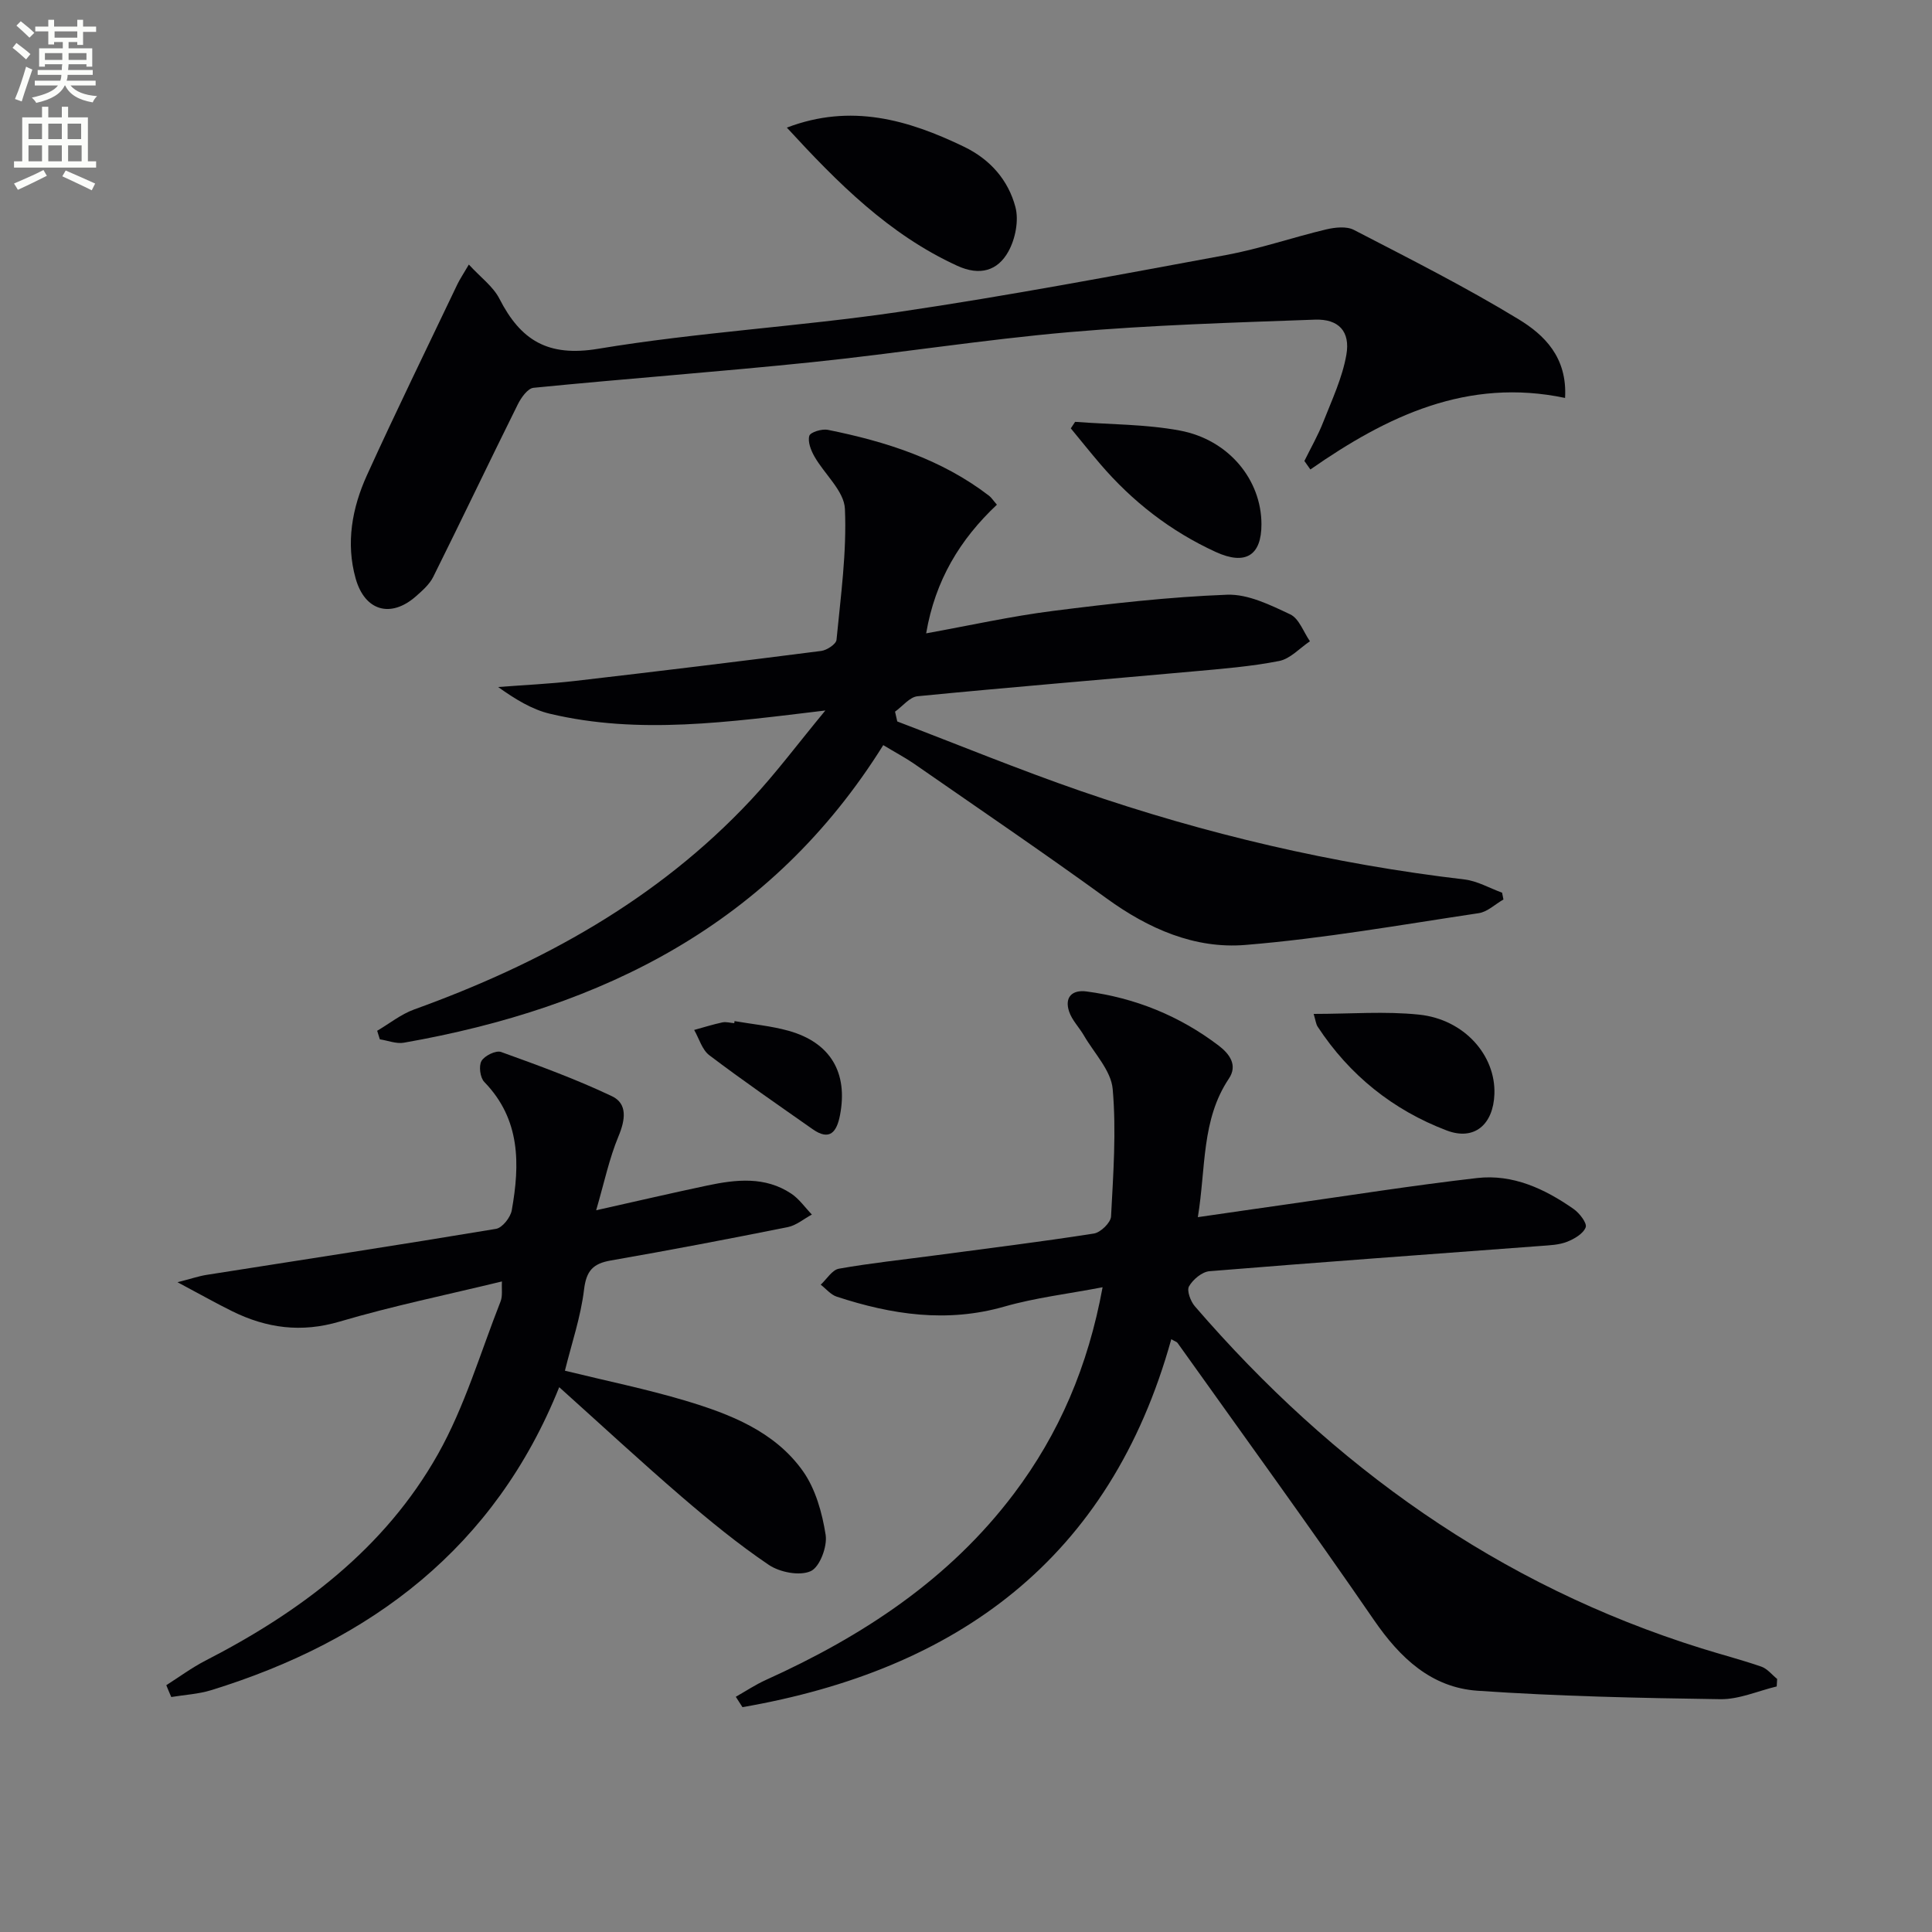
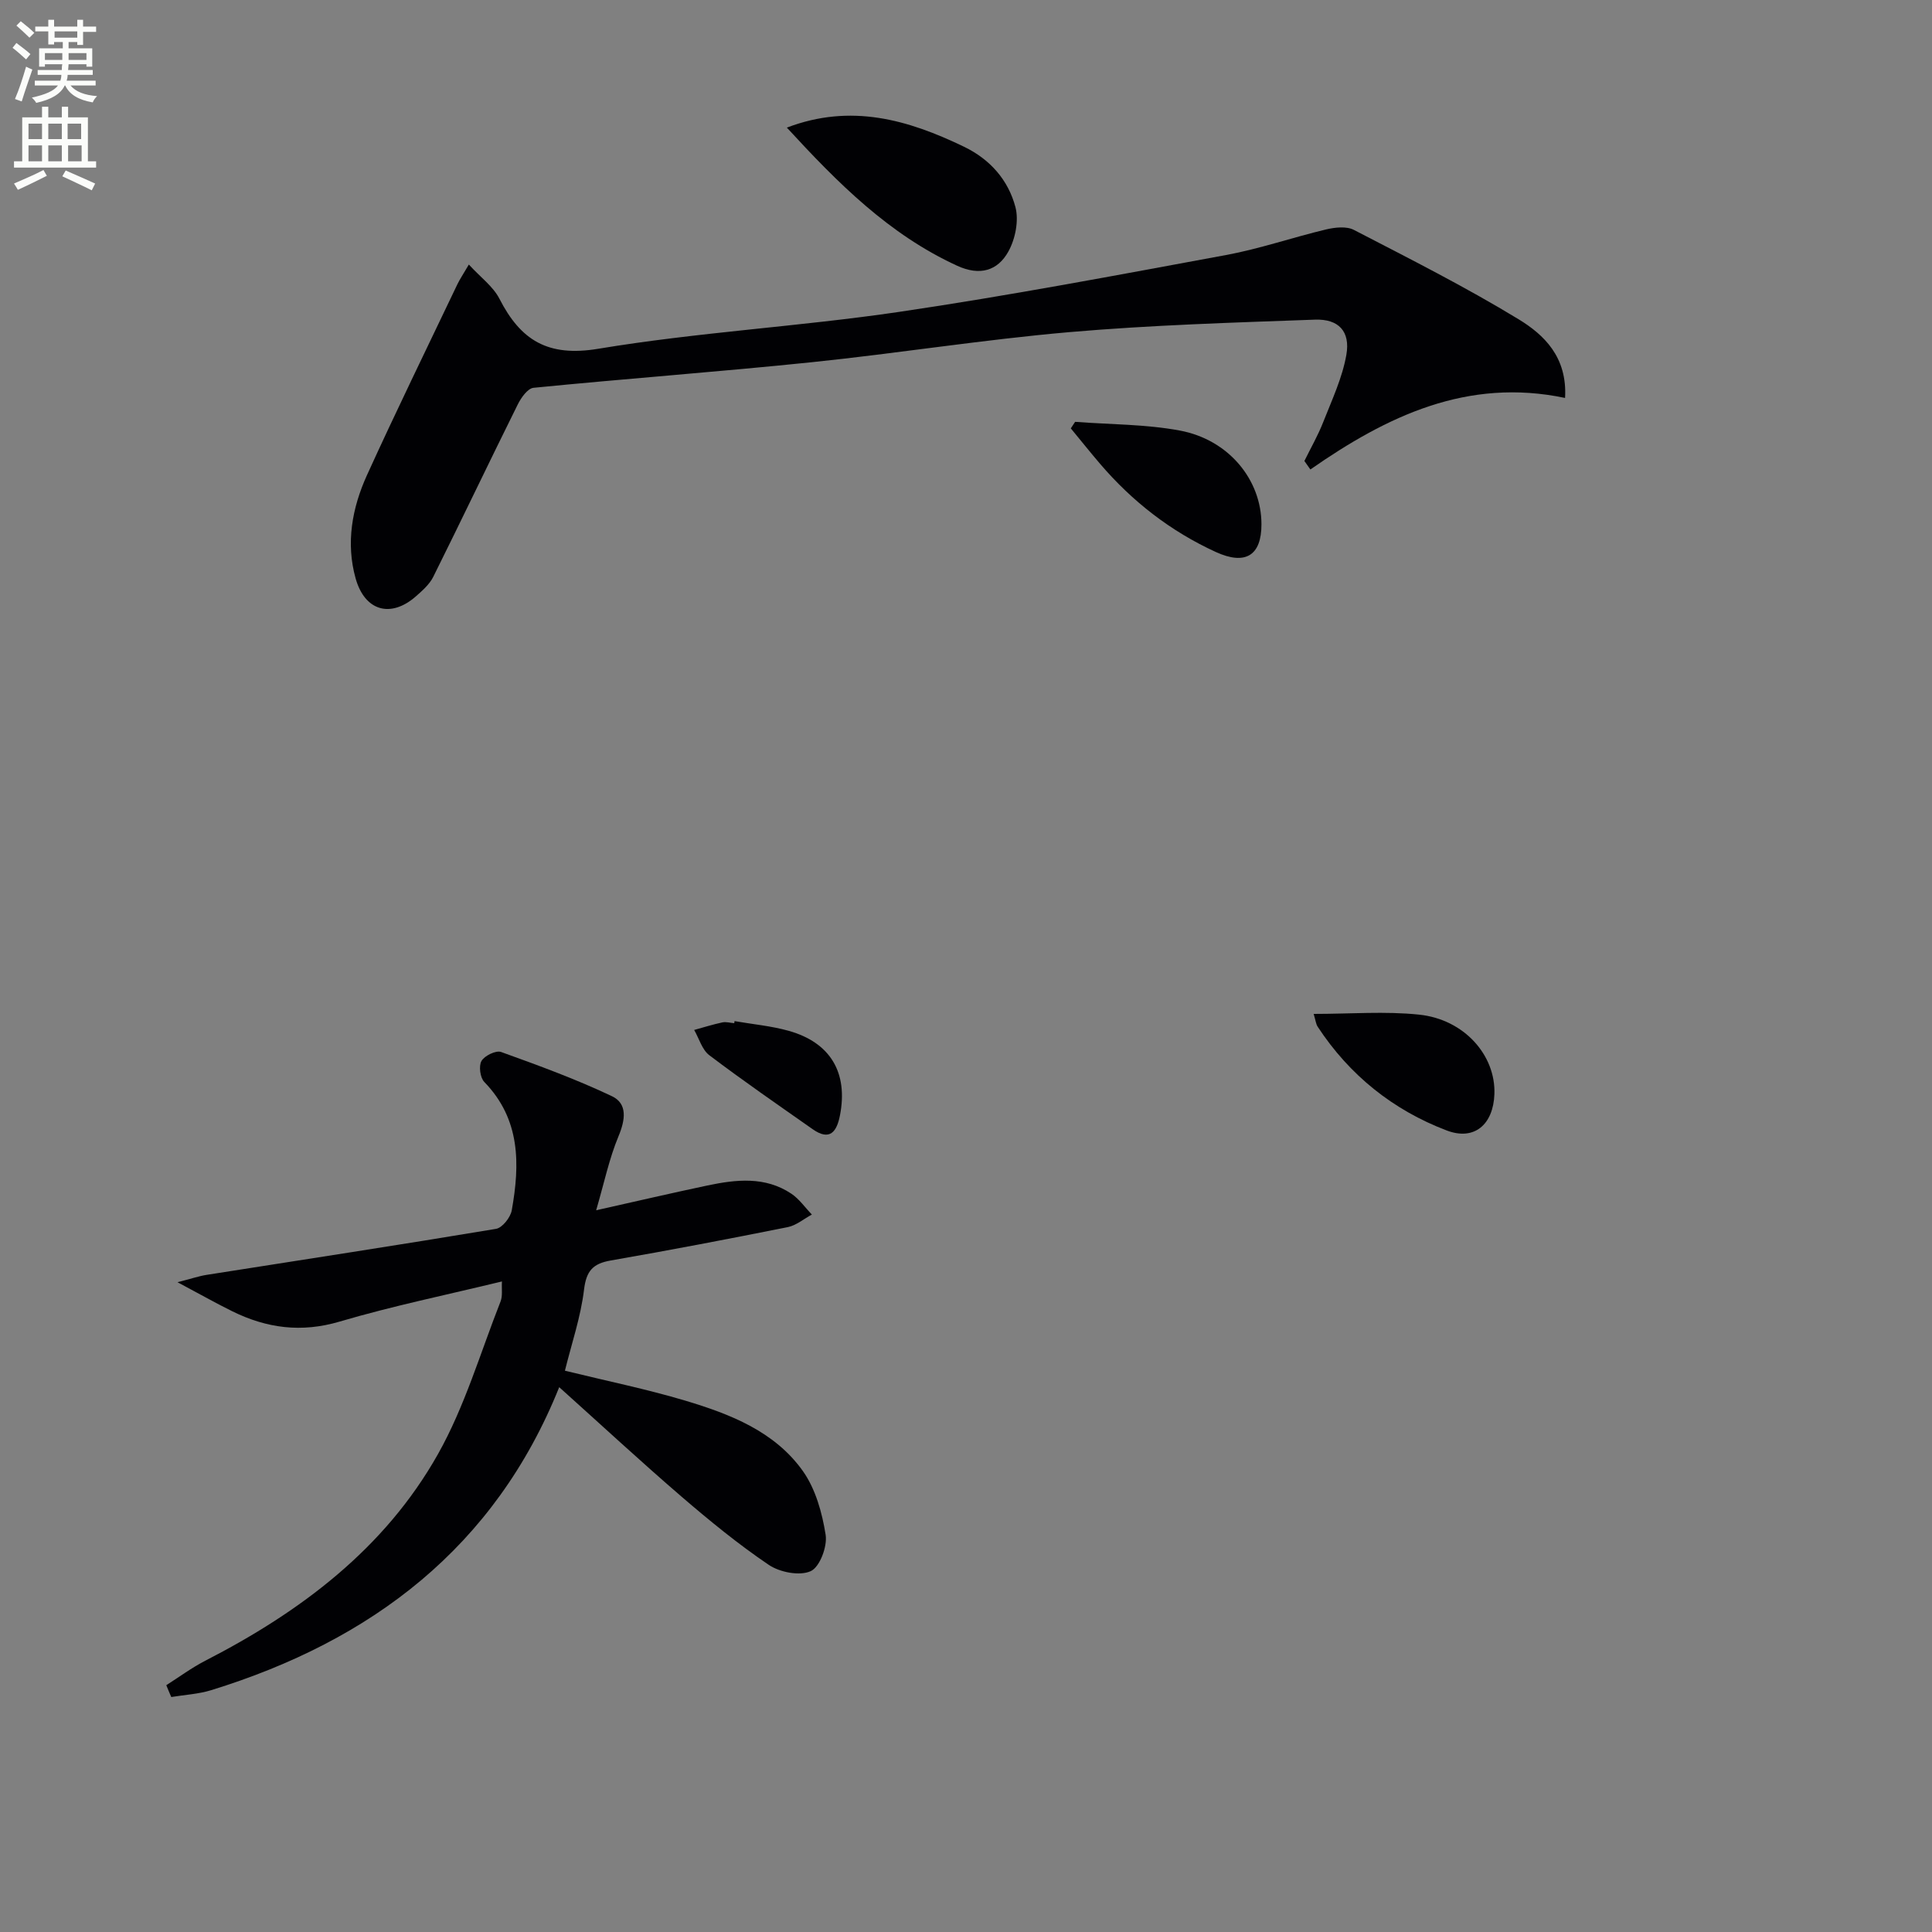
<svg xmlns="http://www.w3.org/2000/svg" enable-background="new 0 0 400 400" viewBox="0 0 400 400">
  <rect x="0" y="0" width="400" height="400" fill="#808080" stroke="none" />
  <path d="m2.6 9.9.8-1c.9.7 1.9 1.4 2.9 2.3l-.9 1.1c-1.1-1-2-1.8-2.8-2.4zm.5 10.6c.9-2.1 1.6-4.3 2.3-6.7.4.2.8.4 1.3.6-.7 2.1-1.5 4.3-2.2 6.6zm.3-15.2.9-.9c1 .8 2 1.6 2.8 2.4l-1 1c-.9-.9-1.8-1.7-2.7-2.5zm12.6-1.2h1.2v1.4h2.7v1.1h-2.7v2.7h-1.2v-.6h-1.8v1.3h4.9v3.8h-1.2v-.5h-3.7c0 .4-.1.9-.1 1.2h5.1v1h-5.2c0 .5-.1.9-.2 1.2h6v1h-5.2c1.1 1.3 2.9 2 5.5 2.2-.4.4-.7.8-.9 1.3-2.9-.5-4.8-1.6-5.7-3.5h-.1c-.8 1.7-2.7 2.9-5.9 3.6-.2-.4-.6-.8-.9-1.1 2.8-.6 4.6-1.4 5.4-2.5h-4.8v-1h5.3c.1-.3.2-.7.2-1.2h-4.9v-1h5c0-.4 0-.8.1-1.2h-3.6v.5h-1.2v-3.8h4.9v-1.3h-1.8v.5h-1.2v-2.7h-2.7v-1h2.7v-1.4h1.2v1.4h4.8zm-6.7 8.3h3.6c0-.4 0-.9 0-1.4h-3.6zm1.9-4.6h4.8v-1.3h-4.7v1.3zm6.7 3.2h-3.7v1.4h3.7z" fill="#fbfcfa" />
  <path d="m8.7 22.1h1.3v2.2h2.8v-2.2h1.3v2.2h4.1v9.1h1.7v1.3h-17v-1.3h1.7v-9.1h4.1zm.3 13.1.7 1.2c-1.8.9-3.8 1.9-6 2.9-.2-.4-.5-.8-.8-1.3 2.3-1 4.4-1.9 6.1-2.8zm-3.1-6.4h2.8v-3.2h-2.8zm0 4.6h2.8v-3.3h-2.8zm4.1-4.6h2.8v-3.2h-2.8zm0 4.6h2.8v-3.3h-2.8zm3.6 1.9c2.1.9 4.1 1.8 6.1 2.7l-.7 1.4c-2.2-1.1-4.2-2-6.1-2.9zm3.2-9.7h-2.8v3.2h2.8zm-2.7 7.8h2.8v-3.3h-2.8z" fill="#fbfcfa" />
  <g fill="#010104">
-     <path d="m152.34 351.3c2.08-1.18 4.09-2.52 6.26-3.5 19.99-9.04 37.94-20.79 51.33-38.56 9.35-12.41 15.34-26.33 18.35-42.73-7.18 1.38-13.9 2.16-20.32 4-11.92 3.42-23.36 1.68-34.75-2.06-1.23-.41-2.2-1.63-3.29-2.47 1.25-1.15 2.36-3.06 3.77-3.31 6.53-1.16 13.14-1.85 19.72-2.73 11.03-1.47 22.08-2.83 33.07-4.55 1.39-.22 3.48-2.25 3.55-3.53.46-8.79 1.11-17.66.34-26.39-.34-3.84-3.83-7.41-5.95-11.07-.98-1.69-2.48-3.18-3.08-4.99-.98-2.97.65-4.53 3.61-4.14 10.08 1.34 19.24 5.04 27.36 11.21 2.33 1.77 3.95 4.1 2.12 6.83-5.72 8.54-4.74 18.42-6.43 28.69 6.47-.93 12.44-1.81 18.41-2.65 13.13-1.86 26.23-3.94 39.4-5.45 7.41-.85 14.01 2.23 19.98 6.4 1.22.85 2.83 2.94 2.51 3.8-.5 1.33-2.38 2.43-3.92 3.02-1.65.64-3.57.7-5.38.84-22.87 1.72-45.74 3.36-68.59 5.23-1.55.13-3.43 1.72-4.24 3.14-.5.88.32 3.09 1.21 4.12 28.55 33.09 62.86 57.71 104.91 70.83 4.12 1.29 8.31 2.37 12.38 3.78 1.24.43 2.19 1.68 3.27 2.55-.03.52-.06 1.03-.09 1.55-3.89.93-7.79 2.69-11.66 2.64-16.77-.24-33.56-.6-50.28-1.75-9.55-.66-16.04-6.77-21.44-14.63-13.28-19.32-27.07-38.29-40.67-57.38-.17-.24-.55-.33-1.3-.77-12.66 45.57-44.4 68.47-88.78 76.18-.46-.7-.92-1.42-1.38-2.15z" />
-     <path d="m182.87 154.27c-23.16 37.1-58.14 54.39-99.25 61.61-1.57.28-3.32-.45-4.98-.7-.18-.59-.37-1.18-.55-1.77 2.54-1.49 4.92-3.42 7.65-4.41 26.32-9.5 50.35-22.68 69.68-43.32 5.18-5.53 9.72-11.64 15.46-18.58-20.11 2.41-38.58 5.04-57 .68-3.78-.89-7.26-3.06-10.75-5.54 5.31-.41 10.65-.65 15.94-1.26 16.99-1.97 33.98-4.03 50.95-6.21 1.18-.15 3.09-1.41 3.17-2.3.87-9.03 2.14-18.12 1.74-27.12-.16-3.68-4.21-7.15-6.3-10.82-.73-1.28-1.43-3.06-1.07-4.3.22-.75 2.61-1.48 3.82-1.24 11.98 2.41 23.5 6.06 33.38 13.64.5.38.85.96 1.64 1.86-7.61 7.16-12.77 15.62-14.65 26.64 9.01-1.63 17.56-3.54 26.21-4.64 11.99-1.52 24.03-2.9 36.09-3.36 4.33-.16 8.95 2.12 13.08 4.07 1.83.86 2.75 3.66 4.08 5.57-2.11 1.41-4.07 3.63-6.37 4.08-5.85 1.15-11.84 1.62-17.79 2.16-19.03 1.72-38.07 3.28-57.08 5.14-1.64.16-3.11 2.09-4.66 3.19.15.68.31 1.35.46 2.03 12.67 4.83 25.22 9.99 38.03 14.42 25.79 8.9 52.24 15.1 79.38 18.29 2.68.31 5.21 1.8 7.81 2.74.09.47.18.94.28 1.41-1.7.97-3.31 2.56-5.11 2.83-16.08 2.41-32.14 5.26-48.33 6.58-10.45.86-20.05-3.34-28.71-9.63-13.19-9.57-26.69-18.73-40.08-28.03-1.78-1.2-3.69-2.21-6.17-3.71z" />
    <path d="m34.43 348.9c2.68-1.7 5.25-3.61 8.06-5.06 19.74-10.14 37.15-23.19 48.18-42.77 5.55-9.85 8.79-21.02 12.97-31.63.45-1.14.19-2.56.28-4.13-11.45 2.78-22.66 5.08-33.6 8.31-7.91 2.34-15.07 1.38-22.18-2.11-3.39-1.67-6.69-3.54-11.39-6.04 2.87-.73 4.42-1.27 6.01-1.52 19.98-3.15 39.99-6.2 59.94-9.53 1.3-.22 2.98-2.35 3.25-3.82 1.71-9.56 1.83-18.86-5.68-26.59-.87-.89-1.18-3.32-.58-4.35.63-1.09 2.99-2.24 4.05-1.86 7.75 2.79 15.53 5.63 22.96 9.16 3.26 1.55 2.77 4.9 1.35 8.3-1.92 4.61-2.95 9.58-4.62 15.31 8.67-1.94 15.84-3.61 23.04-5.13 5.94-1.25 11.93-1.92 17.35 1.69 1.65 1.1 2.86 2.87 4.27 4.33-1.66.89-3.22 2.24-4.98 2.6-12.19 2.44-24.41 4.78-36.66 6.91-3.67.64-5.06 2.12-5.53 6.02-.68 5.67-2.58 11.2-3.96 16.8 8.64 2.12 16.9 3.8 24.93 6.2 9.28 2.78 18.5 6.36 24.34 14.58 2.62 3.7 3.99 8.63 4.71 13.2.38 2.42-1.22 6.68-3.09 7.52-2.29 1.04-6.4.24-8.68-1.3-6.32-4.27-12.27-9.15-18.07-14.13-8.43-7.26-16.6-14.83-25.32-22.66-13.31 33.14-38.81 52.47-72.05 62.73-2.65.82-5.51.96-8.27 1.42-.36-.81-.7-1.63-1.03-2.45z" />
    <path d="m324.03 82.39c-20.23-4.25-36.89 3.77-52.73 14.81-.41-.59-.83-1.17-1.24-1.76 1.31-2.67 2.81-5.27 3.89-8.03 1.8-4.58 3.96-9.16 4.8-13.95.85-4.85-1.6-7.46-6.52-7.28-16.94.61-33.91 1.12-50.79 2.58-17.86 1.55-35.6 4.4-53.44 6.24-19.16 1.98-38.38 3.39-57.54 5.29-1.21.12-2.58 2.06-3.27 3.46-5.89 11.86-11.58 23.81-17.48 35.66-.78 1.58-2.27 2.88-3.63 4.08-5.17 4.52-10.55 3.04-12.45-3.73-2.06-7.33-.73-14.61 2.34-21.37 6.04-13.28 12.46-26.39 18.74-39.56.49-1.02 1.14-1.97 2.36-4.06 2.41 2.64 5.03 4.53 6.34 7.1 4.39 8.57 9.99 12.08 20.45 10.34 20.62-3.43 41.61-4.59 62.31-7.64 22.64-3.34 45.15-7.61 67.67-11.77 6.99-1.29 13.78-3.65 20.72-5.3 1.83-.43 4.21-.7 5.75.1 11.49 5.95 23.06 11.78 34.1 18.5 5.25 3.2 10.11 7.81 9.62 16.29z" />
    <path d="m162.91 26.42c13.27-5.06 25.07-1.64 36.68 3.96 5.45 2.63 9.16 6.92 10.64 12.48.74 2.79-.01 6.6-1.45 9.2-2.21 4-5.9 5.12-10.61 2.96-14.12-6.48-24.71-17.12-35.26-28.6z" />
    <path d="m222.59 87.34c7.23.55 14.59.48 21.68 1.8 10.16 1.9 16.89 10.22 16.9 19.4.01 6.47-3.3 8.56-9.46 5.74-9.34-4.28-17.28-10.45-23.95-18.25-2.06-2.41-4.04-4.89-6.06-7.34.3-.45.6-.9.89-1.35z" />
    <path d="m271.98 209.92c7.65 0 14.81-.59 21.84.15 9.35.98 15.88 8.44 15.58 16.47-.23 6.22-4.1 9.71-9.88 7.51-11.1-4.22-20.14-11.45-26.72-21.5-.34-.52-.4-1.22-.82-2.63z" />
    <path d="m152.08 211.41c3.74.65 7.57.99 11.21 2.01 8.67 2.44 12.32 8.68 10.62 17.48-.66 3.4-2.08 5.41-5.67 2.88-7.18-5.04-14.4-10.02-21.39-15.31-1.5-1.14-2.11-3.46-3.13-5.23 1.94-.53 3.86-1.14 5.82-1.56.78-.17 1.65.1 2.48.16.01-.14.03-.28.06-.43z" />
  </g>
</svg>